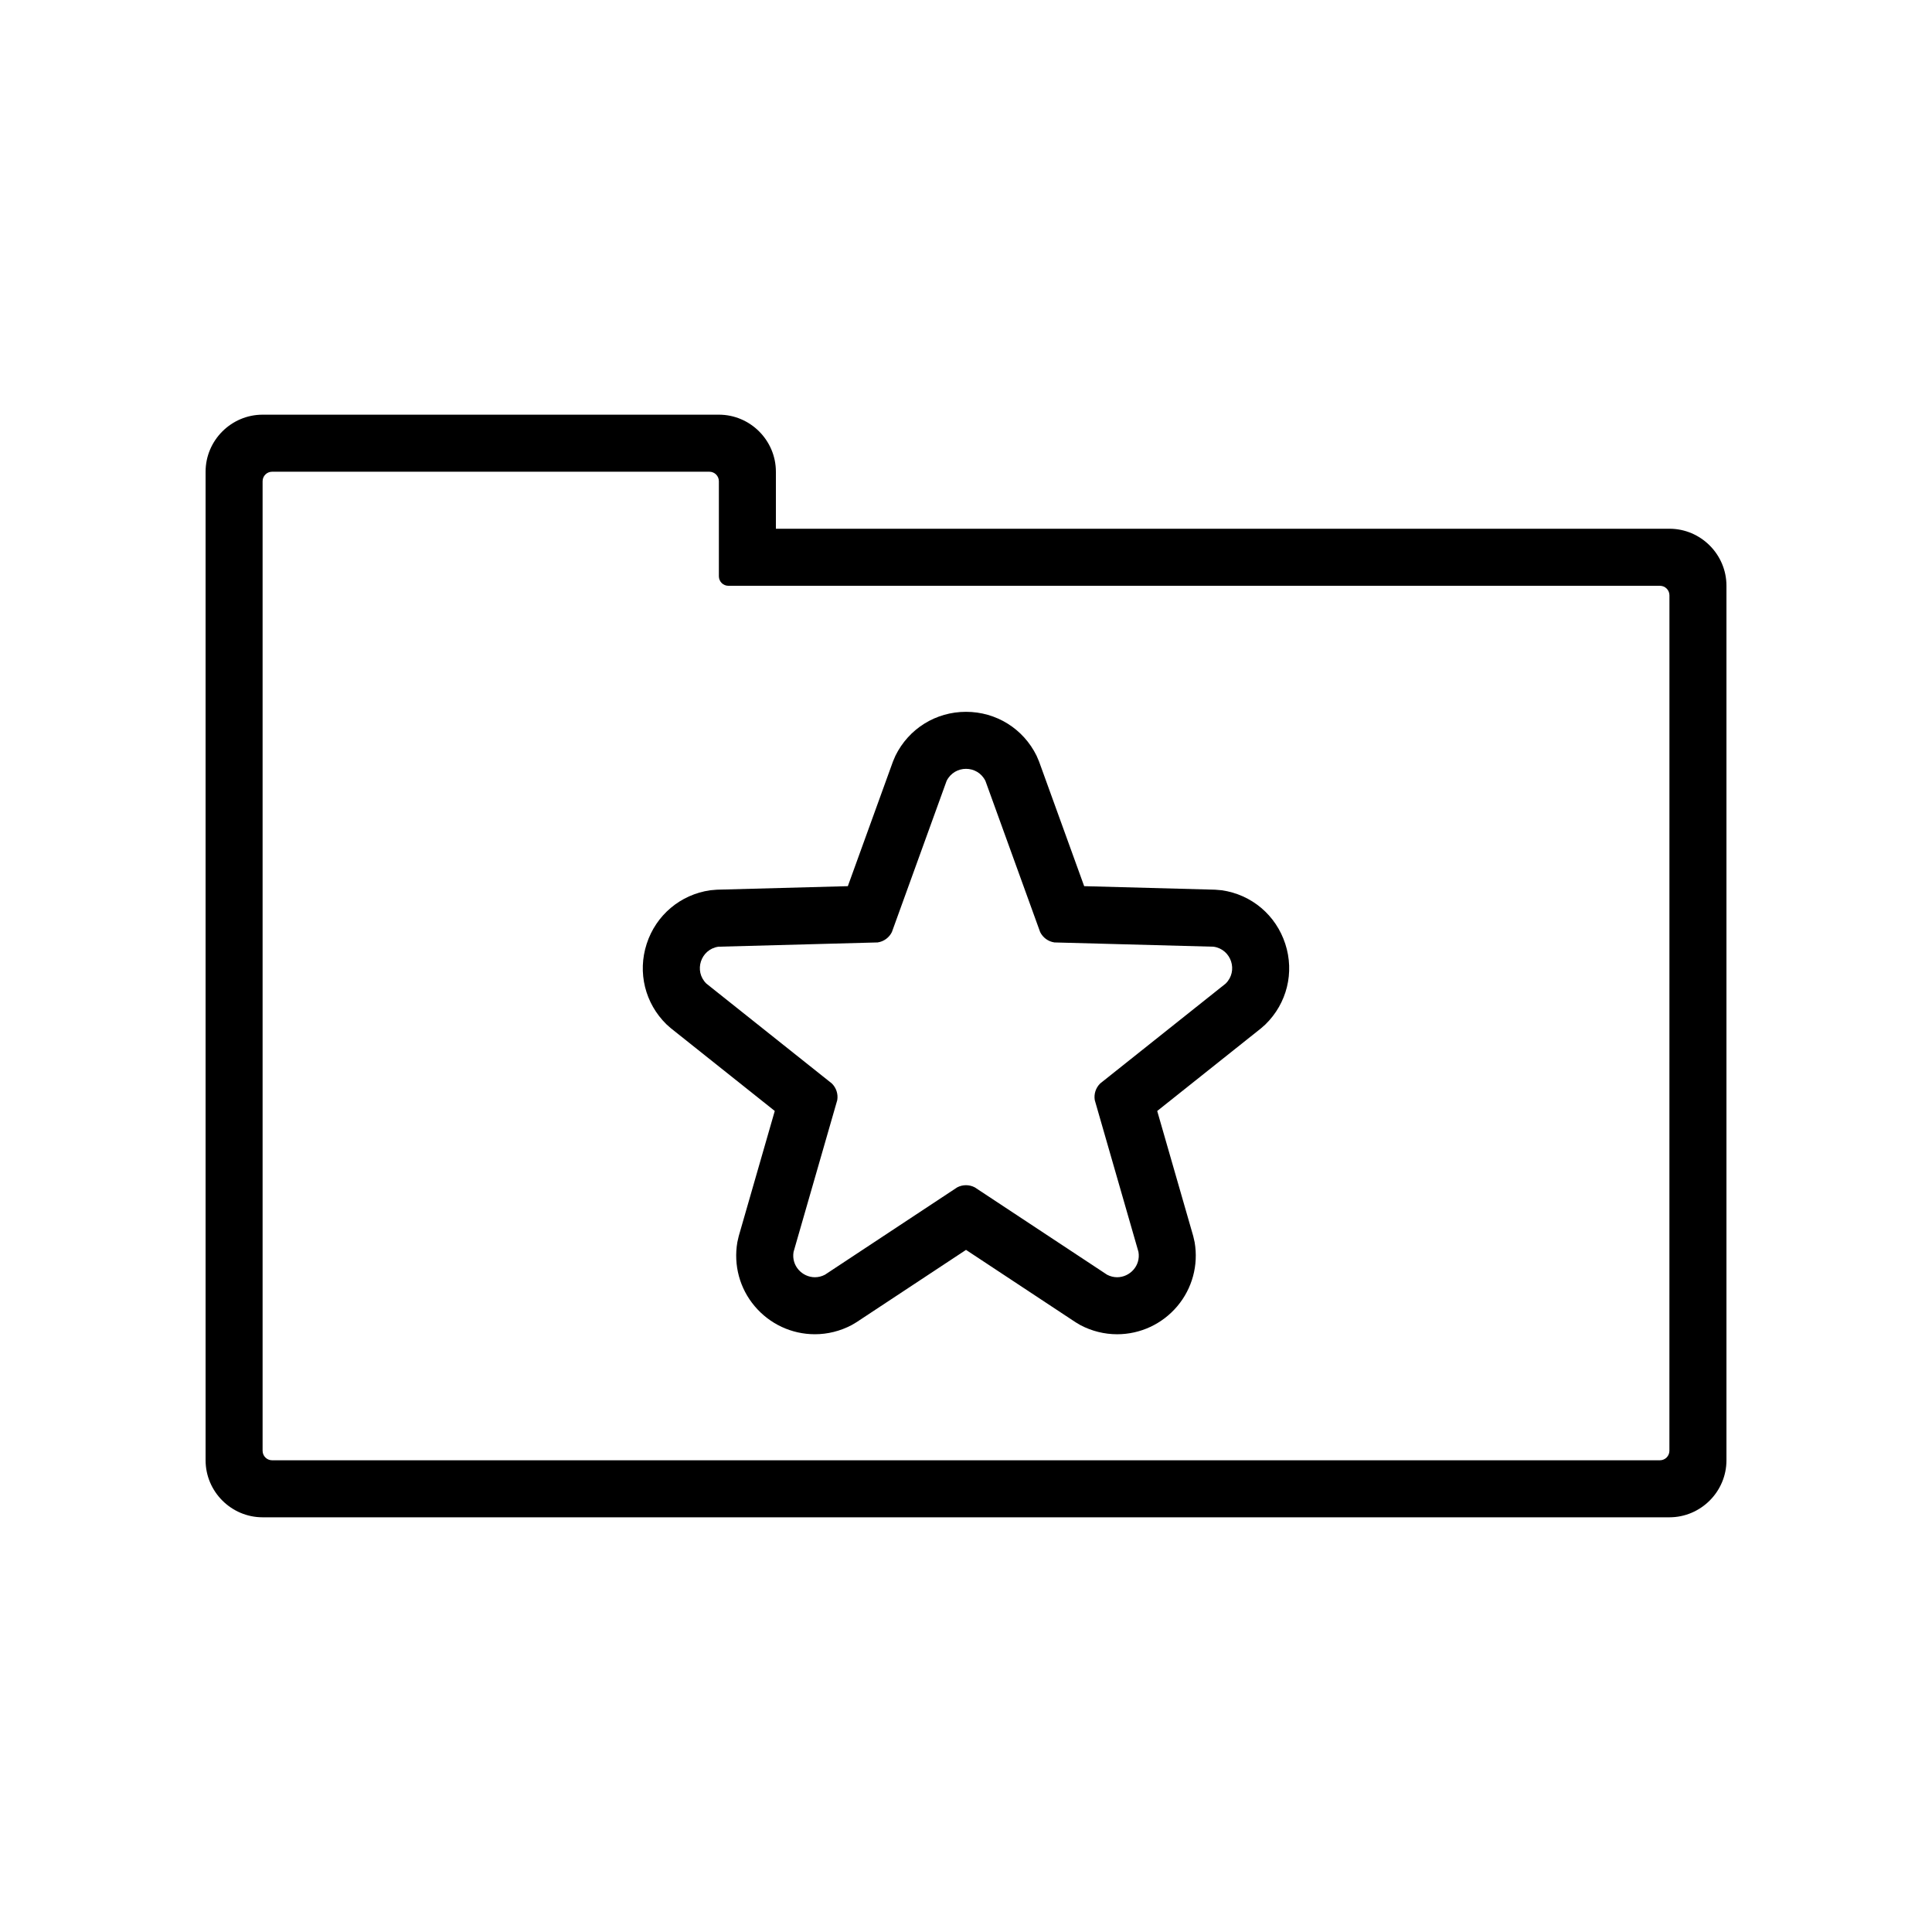
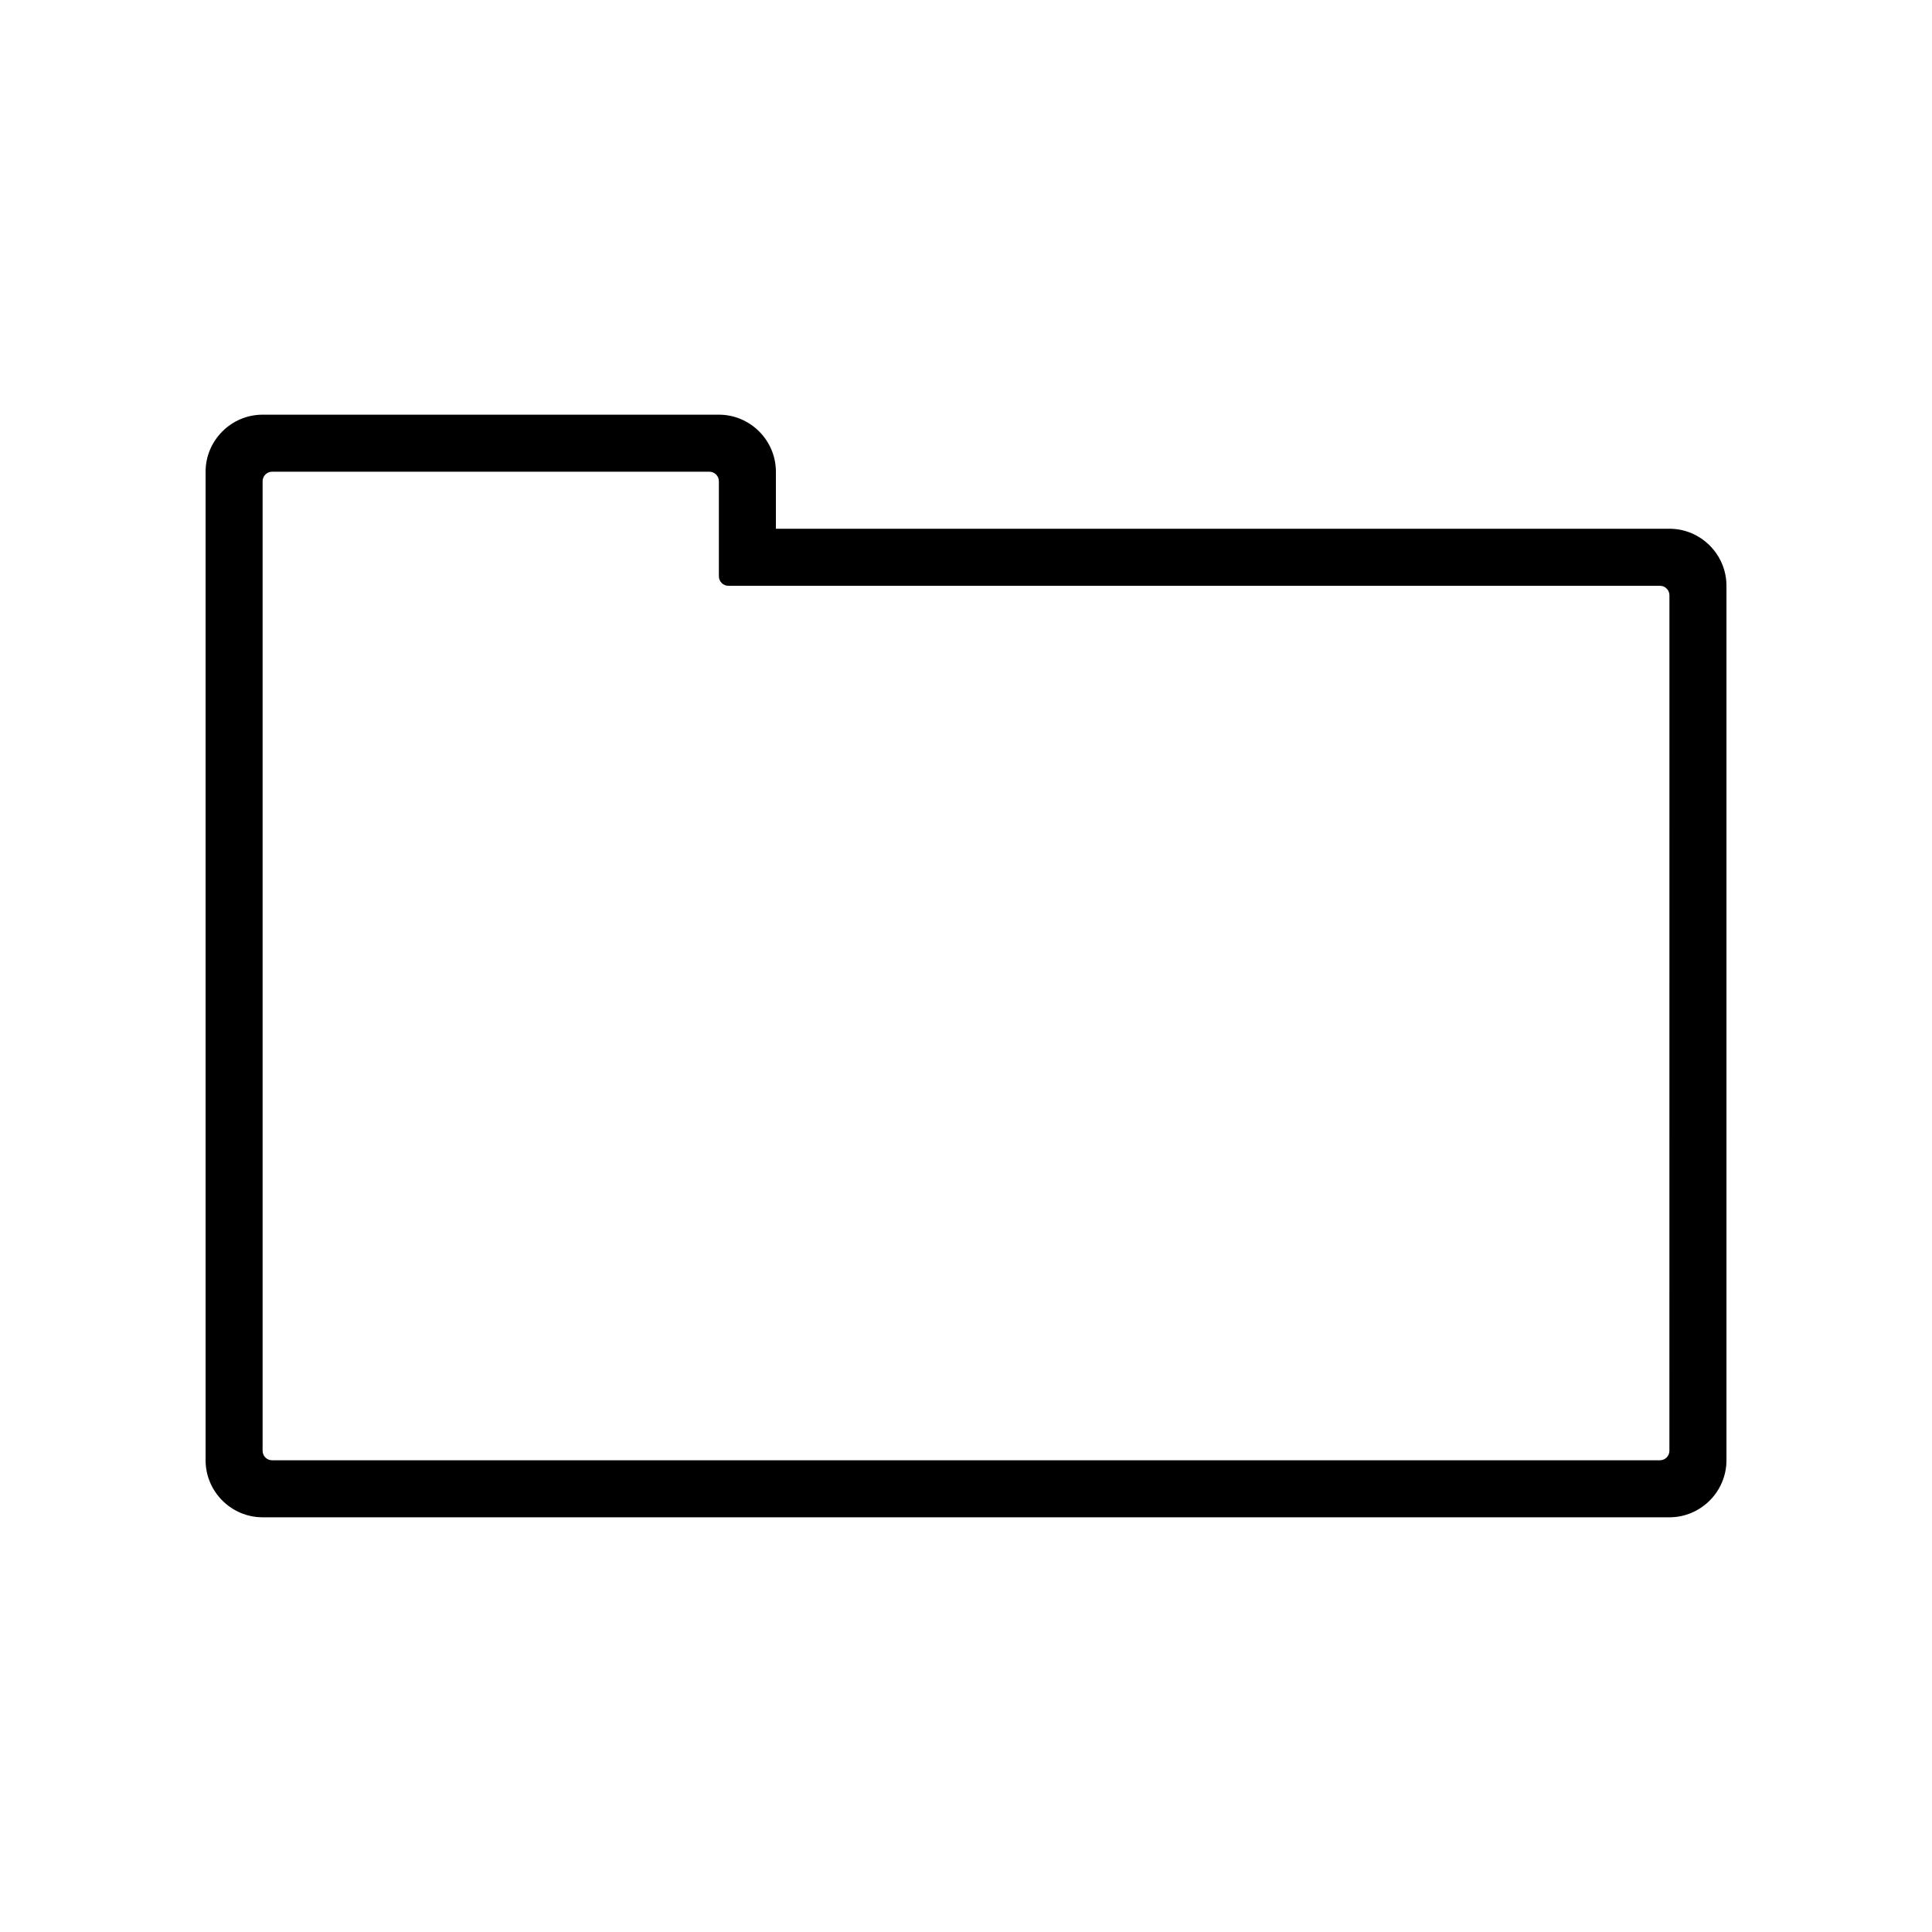
<svg xmlns="http://www.w3.org/2000/svg" fill="#000000" width="800px" height="800px" version="1.1" viewBox="144 144 512 512">
  <g>
-     <path d="m467.79 379.93-1.77-0.152-34.703-0.934-11.961-33.039-0.66-1.543c-3.535-7.168-10.699-11.621-18.695-11.621s-15.16 4.453-18.695 11.621l-0.66 1.543-11.961 33.039-34.703 0.934-1.77 0.152c-7.91 1.148-14.363 6.586-16.832 14.191-2.469 7.602-0.449 15.793 5.273 21.371l1.137 1.004 27.531 21.922-9.547 33.16-0.371 1.629c-1.043 6.074 0.629 12.254 4.59 16.941 3.988 4.731 9.805 7.441 15.961 7.441 3.352 0 6.707-0.832 9.703-2.41l1.301-0.766 29.047-19.18 29.043 19.184 1.293 0.766c2.996 1.578 6.352 2.41 9.703 2.41 6.156 0 11.977-2.715 15.961-7.441 3.953-4.695 5.629-10.871 4.586-16.941l-0.371-1.629-9.547-33.16 27.531-21.922 1.133-1.004c5.723-5.582 7.75-13.77 5.273-21.371-2.473-7.598-8.906-13.047-16.82-14.195zm1.008 24.742-33.23 26.453c-1.18 1.148-1.719 2.812-1.441 4.434l11.574 40.199c0.637 3.707-2.312 6.723-5.652 6.723-0.883 0-1.793-0.211-2.672-0.672l-35.047-23.145c-0.73-0.383-1.531-0.574-2.332-0.574-0.801 0-1.602 0.191-2.332 0.574l-35.039 23.145c-0.875 0.465-1.789 0.672-2.672 0.672-3.34 0-6.289-3.012-5.652-6.723l11.574-40.199c0.277-1.629-0.262-3.285-1.441-4.434l-33.23-26.453c-3.406-3.32-1.527-9.098 3.18-9.785l42.195-1.133c1.633-0.238 3.043-1.266 3.773-2.742l14.504-40.062c1.055-2.133 3.098-3.199 5.144-3.199s4.09 1.066 5.144 3.199l14.504 40.062c0.73 1.477 2.141 2.504 3.773 2.742l42.195 1.133c4.707 0.684 6.586 6.465 3.18 9.785z" />
    <path d="m586.41 284.12h-236.79v-15.113c0-8.312-6.801-15.113-15.113-15.113h-120.91c-8.312 0-15.113 6.801-15.113 15.113v261.98c0 8.312 6.801 15.113 15.113 15.113h372.82c8.312 0 15.113-6.801 15.113-15.113v-231.75c0-8.316-6.801-15.117-15.117-15.117zm0 244.35c0 1.391-1.129 2.519-2.519 2.519h-367.78c-1.391 0-2.519-1.129-2.519-2.519v-256.94c0-1.391 1.129-2.519 2.519-2.519h115.88c1.391 0 2.519 1.129 2.519 2.519v25.191c0 1.391 1.129 2.519 2.519 2.519h246.87c1.391 0 2.519 1.129 2.519 2.519z" />
  </g>
</svg>